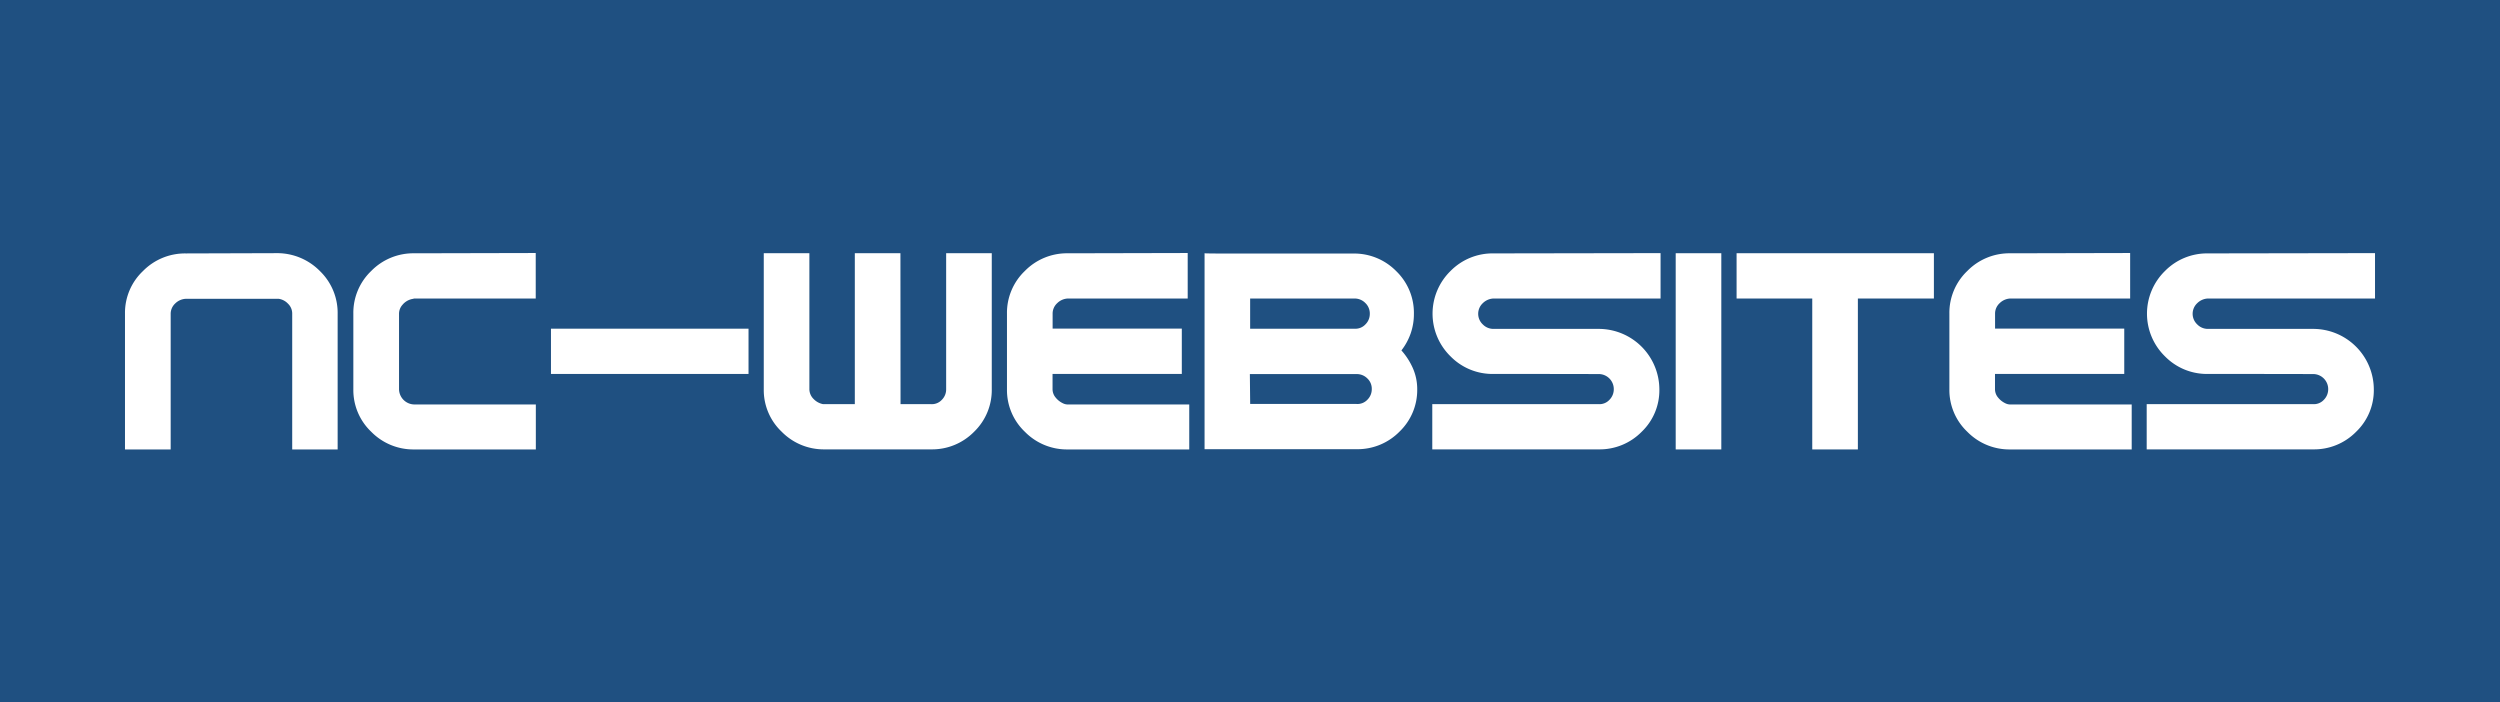
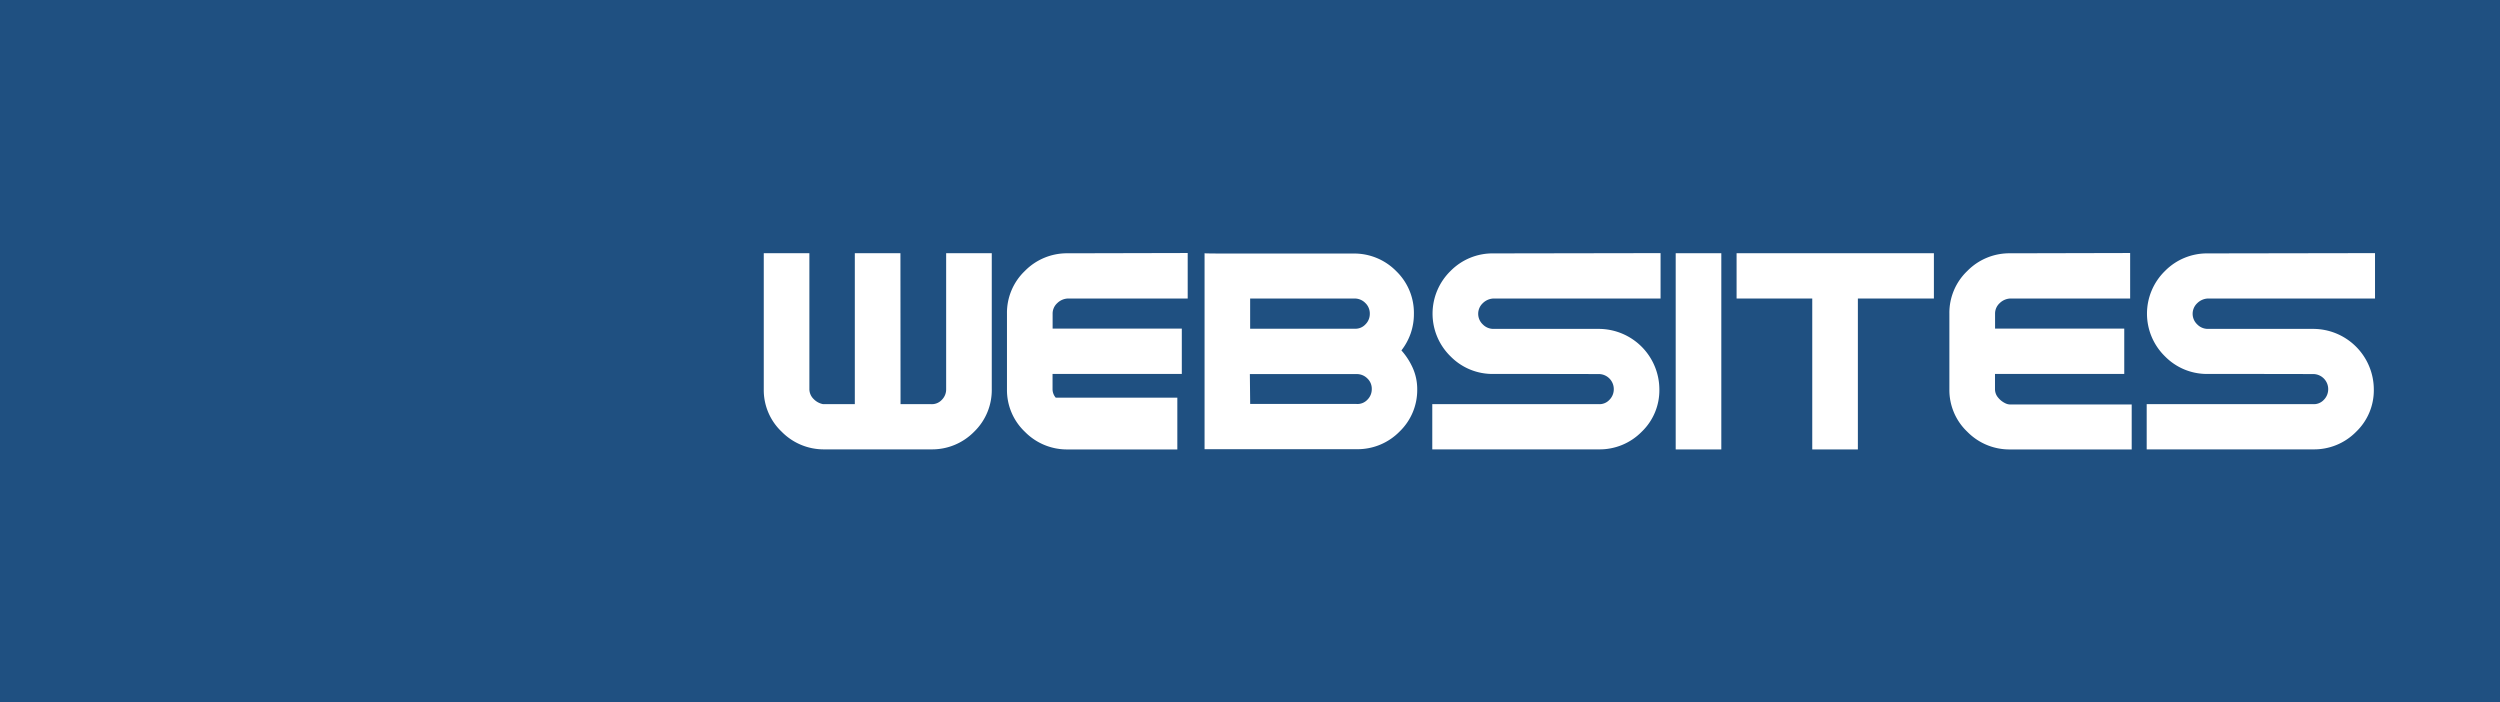
<svg xmlns="http://www.w3.org/2000/svg" id="Layer_1" data-name="Layer 1" viewBox="0 0 708.66 199.09">
  <defs>
    <style>.cls-1{fill:#1f5081;}.cls-2{fill:#fff;}</style>
  </defs>
  <title>logo</title>
  <rect class="cls-1" width="708.66" height="199.09" />
-   <path class="cls-2" d="M35.43,88.84a16.3,16.3,0,0,1,5.09-12,16.7,16.7,0,0,1,12.15-5l25.85-.08a17,17,0,0,1,12.19,5.1,16.48,16.48,0,0,1,5,12.12V127.4H82.83V88.89a3.85,3.85,0,0,0-1.21-2.82A4.51,4.51,0,0,0,79,84.7H52.67a4.57,4.57,0,0,0-3,1.32,4,4,0,0,0-1.29,3V127.4H35.43Z" />
-   <path class="cls-2" d="M117.39,127.4a16.7,16.7,0,0,1-12.15-5,16.3,16.3,0,0,1-5.08-12V88.92a16.4,16.4,0,0,1,5.08-12.12,16.7,16.7,0,0,1,12.15-5l34.47-.08V84.62H117.39a3.33,3.33,0,0,1-.52.13,3.65,3.65,0,0,0-.52.13,4.79,4.79,0,0,0-2.24,1.5,3.81,3.81,0,0,0-1,2.61v21.3a4.4,4.4,0,0,0,4.31,4.36h34.47V127.4Z" />
-   <path class="cls-2" d="M212.18,106h-56V93.17h56Z" />
  <path class="cls-2" d="M255.27,114.56h8.62a3.83,3.83,0,0,0,3.06-1.2,4.16,4.16,0,0,0,1.25-3V71.78h12.93v38.5a16.43,16.43,0,0,1-5,12.1,16.67,16.67,0,0,1-12.19,5H233.73a16.71,16.71,0,0,1-12.15-5,16.26,16.26,0,0,1-5.08-12V71.78h12.93v38.43a3.93,3.93,0,0,0,1.21,2.9,5,5,0,0,0,2.67,1.45h9V71.78h12.93Z" />
-   <path class="cls-2" d="M299.26,112.72a5.85,5.85,0,0,0,2,1.58,3.31,3.31,0,0,0,.69.26,2.81,2.81,0,0,0,.69.09h34.47V127.4H302.67a16.7,16.7,0,0,1-12.15-5,16.31,16.31,0,0,1-5.08-12V88.92a16.41,16.41,0,0,1,5.08-12.12,16.7,16.7,0,0,1,12.15-5l34-.08V84.62h-34a4.57,4.57,0,0,0-3,1.33,4,4,0,0,0-1.29,3v4.19H335V106H298.36v4.28A3.67,3.67,0,0,0,299.26,112.72Z" />
+   <path class="cls-2" d="M299.26,112.72h34.47V127.4H302.67a16.7,16.7,0,0,1-12.15-5,16.31,16.31,0,0,1-5.08-12V88.92a16.41,16.41,0,0,1,5.08-12.12,16.7,16.7,0,0,1,12.15-5l34-.08V84.62h-34a4.57,4.57,0,0,0-3,1.33,4,4,0,0,0-1.29,3v4.19H335V106H298.36v4.28A3.67,3.67,0,0,0,299.26,112.72Z" />
  <path class="cls-2" d="M341.45,71.78q0,.09,6.68.09h35.46a16.68,16.68,0,0,1,12.2,5,16.44,16.44,0,0,1,5,12.11,16.69,16.69,0,0,1-.91,5.52,16.93,16.93,0,0,1-2.63,4.83,19.28,19.28,0,0,1,3.23,5,14.69,14.69,0,0,1,1.25,6,16.33,16.33,0,0,1-5,12,16.67,16.67,0,0,1-12.2,5H341.45Zm47.4,38.5a4,4,0,0,0-1.25-3,4.19,4.19,0,0,0-3.06-1.24H354.29l.09,8.47h30.16a3.84,3.84,0,0,0,3.06-1.2,4.17,4.17,0,0,0,1.25-3ZM354.37,84.62v8.56H384A3.84,3.84,0,0,0,387,92a4.15,4.15,0,0,0,1.29-3A4.11,4.11,0,0,0,387,85.87a4.2,4.2,0,0,0-3-1.25Z" />
  <path class="cls-2" d="M435.81,106h-12.5a16.64,16.64,0,0,1-12.15-5,16.91,16.91,0,0,1,0-24.17,16.71,16.71,0,0,1,12.15-5l47.4-.08V84.62h-47.4a4.57,4.57,0,0,0-3,1.33,4.12,4.12,0,0,0,0,6,4.2,4.2,0,0,0,3,1.28h29.82a17.2,17.2,0,0,1,17.24,17.15,16.27,16.27,0,0,1-5,12,16.69,16.69,0,0,1-12.19,5H406V114.56h47.14a3.82,3.82,0,0,0,3.06-1.21,4.23,4.23,0,0,0,1.25-3,4.27,4.27,0,0,0-4.31-4.32Z" />
  <path class="cls-2" d="M475,127.4V71.78h12.93V127.4Z" />
  <path class="cls-2" d="M492.26,84.62V71.78h55.93V84.62H526.64V127.4H513.71V84.62Z" />
  <path class="cls-2" d="M566.41,112.72a5.86,5.86,0,0,0,2,1.58,3.32,3.32,0,0,0,.69.26,2.84,2.84,0,0,0,.69.09h34.47V127.4H569.82a16.7,16.7,0,0,1-12.15-5,16.3,16.3,0,0,1-5.09-12V88.92a16.4,16.4,0,0,1,5.09-12.12,16.7,16.7,0,0,1,12.15-5l34-.08V84.62h-34a4.57,4.57,0,0,0-3,1.33,4,4,0,0,0-1.29,3v4.19h36.62V106H565.51v4.28A3.66,3.66,0,0,0,566.41,112.72Z" />
  <path class="cls-2" d="M638.33,106h-12.5a16.64,16.64,0,0,1-12.15-5,16.9,16.9,0,0,1,0-24.17,16.72,16.72,0,0,1,12.15-5l47.4-.08V84.62h-47.4a4.57,4.57,0,0,0-3,1.33,4.12,4.12,0,0,0,0,6,4.2,4.2,0,0,0,3,1.28h29.82a17.2,17.2,0,0,1,17.24,17.15,16.27,16.27,0,0,1-5,12,16.68,16.68,0,0,1-12.19,5H608.51V114.56h47.14a3.82,3.82,0,0,0,3.06-1.21,4.23,4.23,0,0,0,1.25-3,4.27,4.27,0,0,0-4.31-4.32Z" />
</svg>